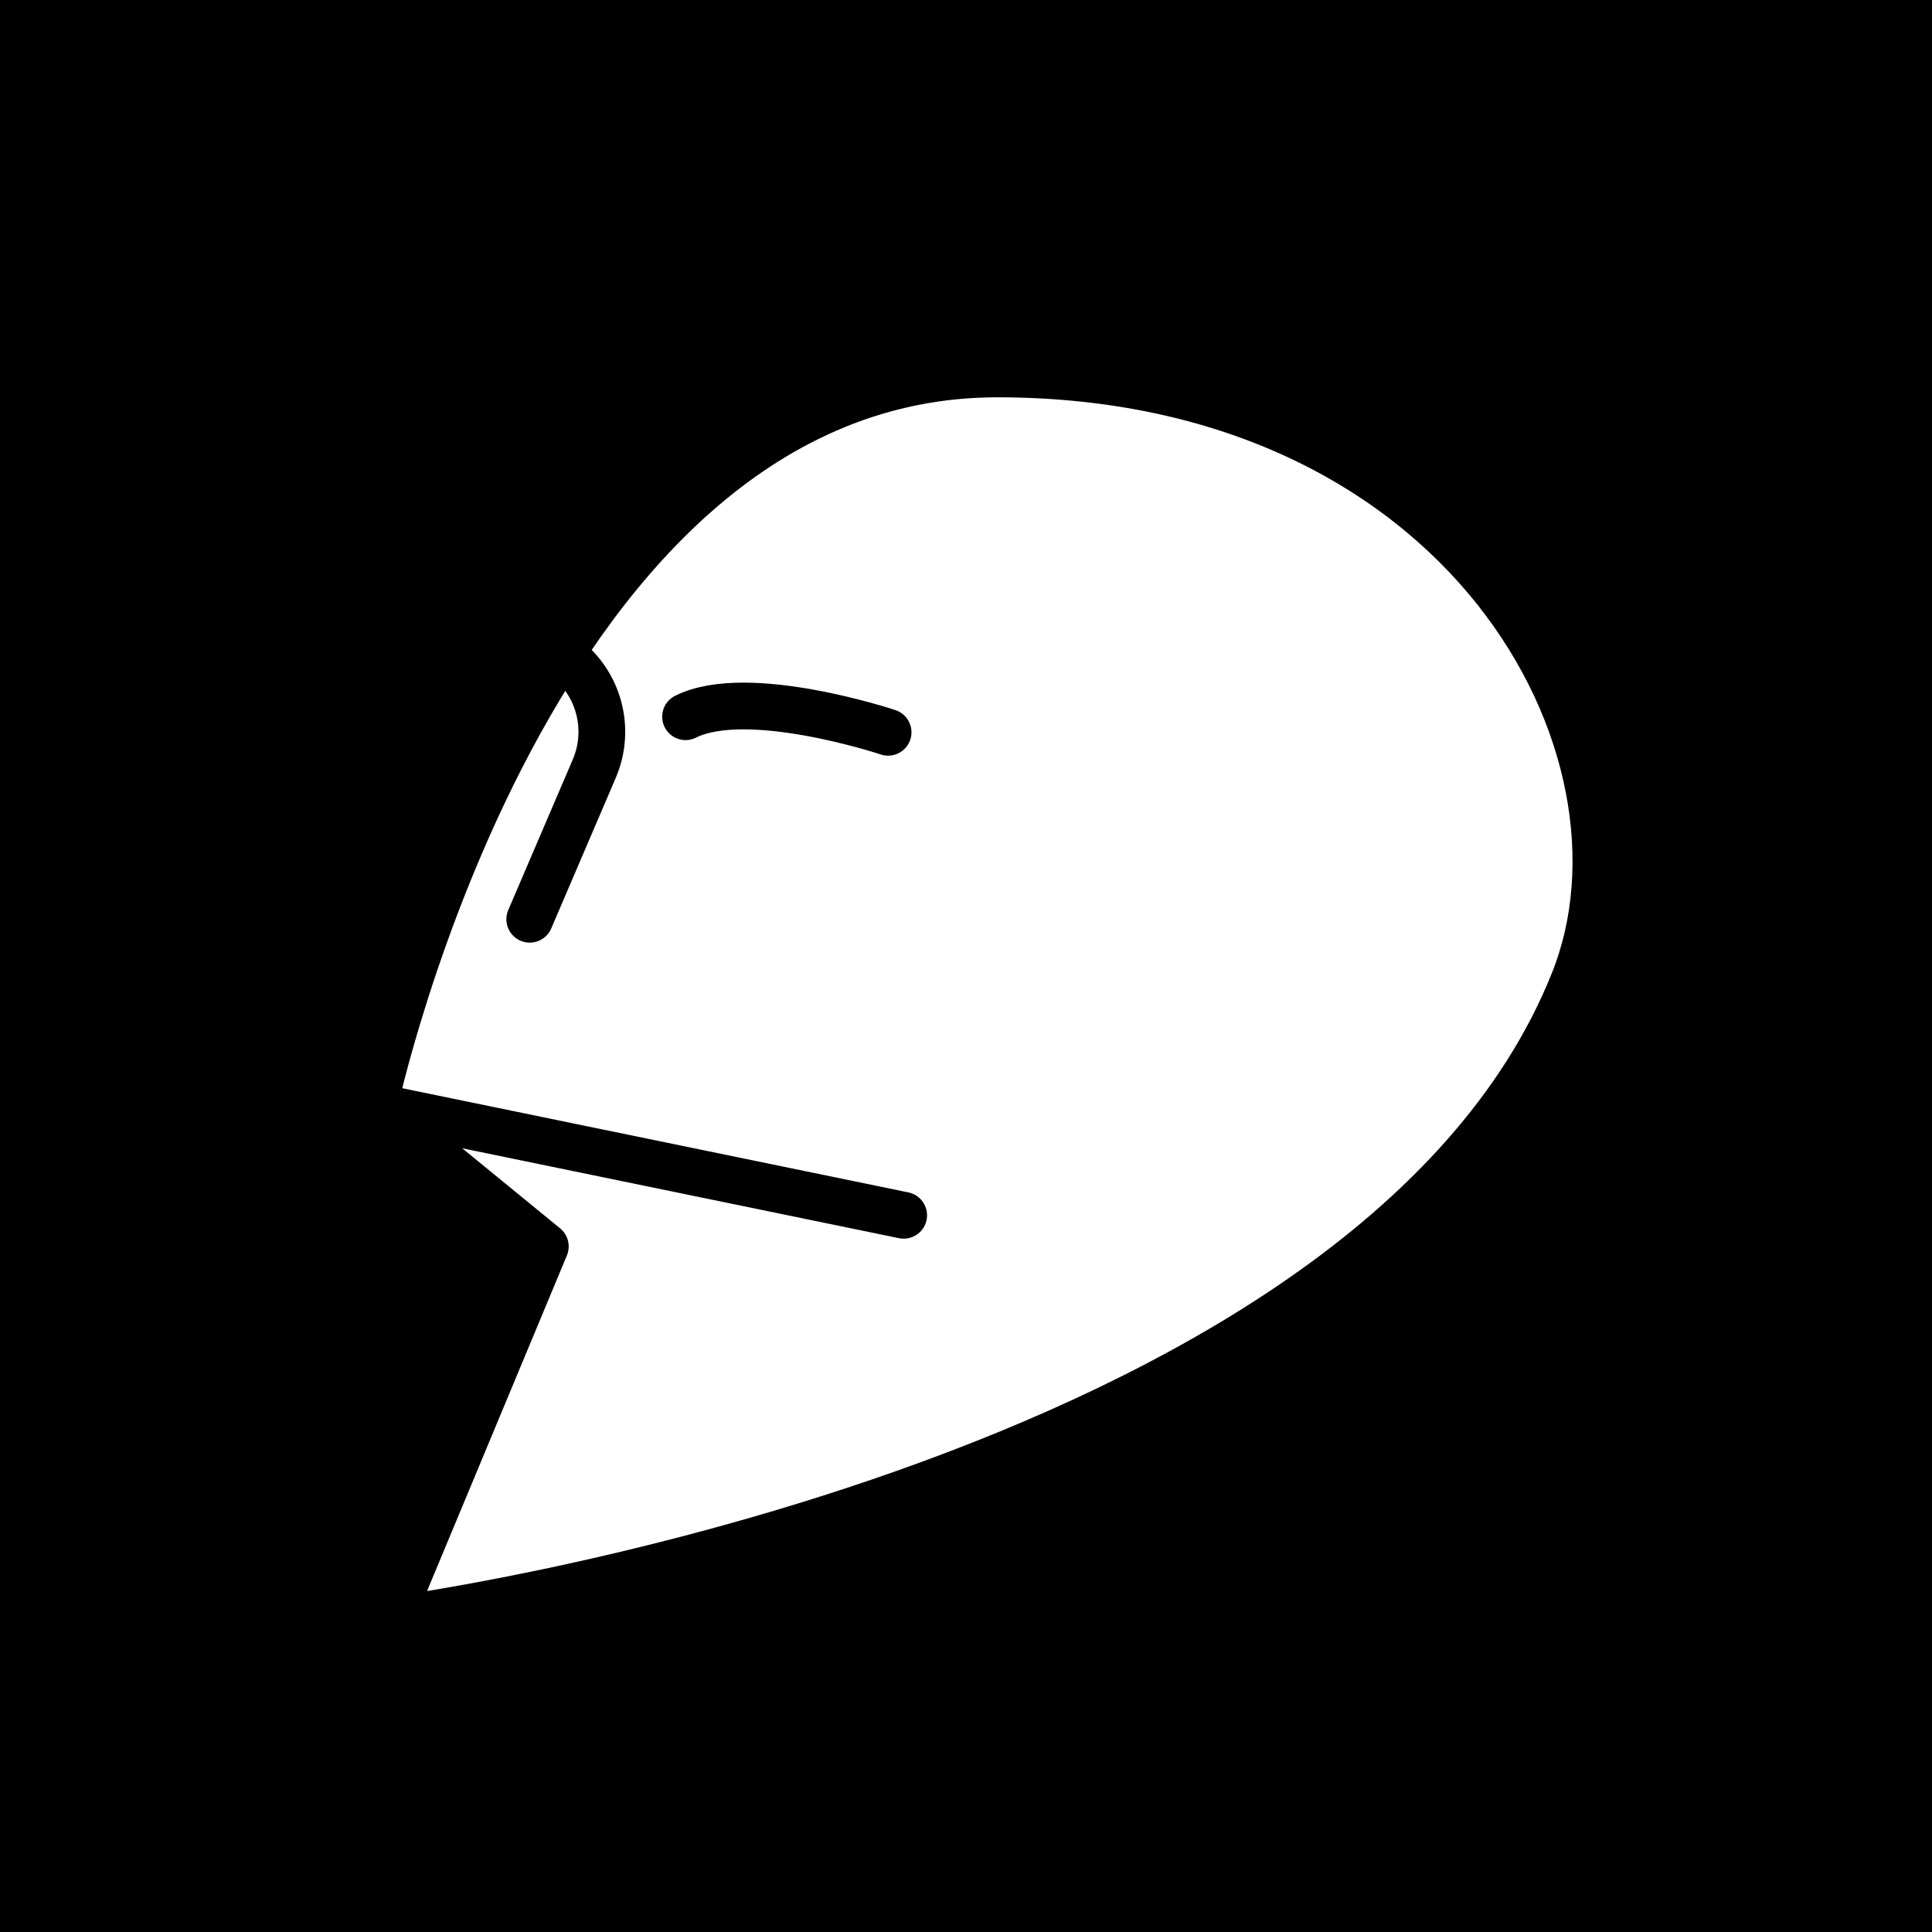
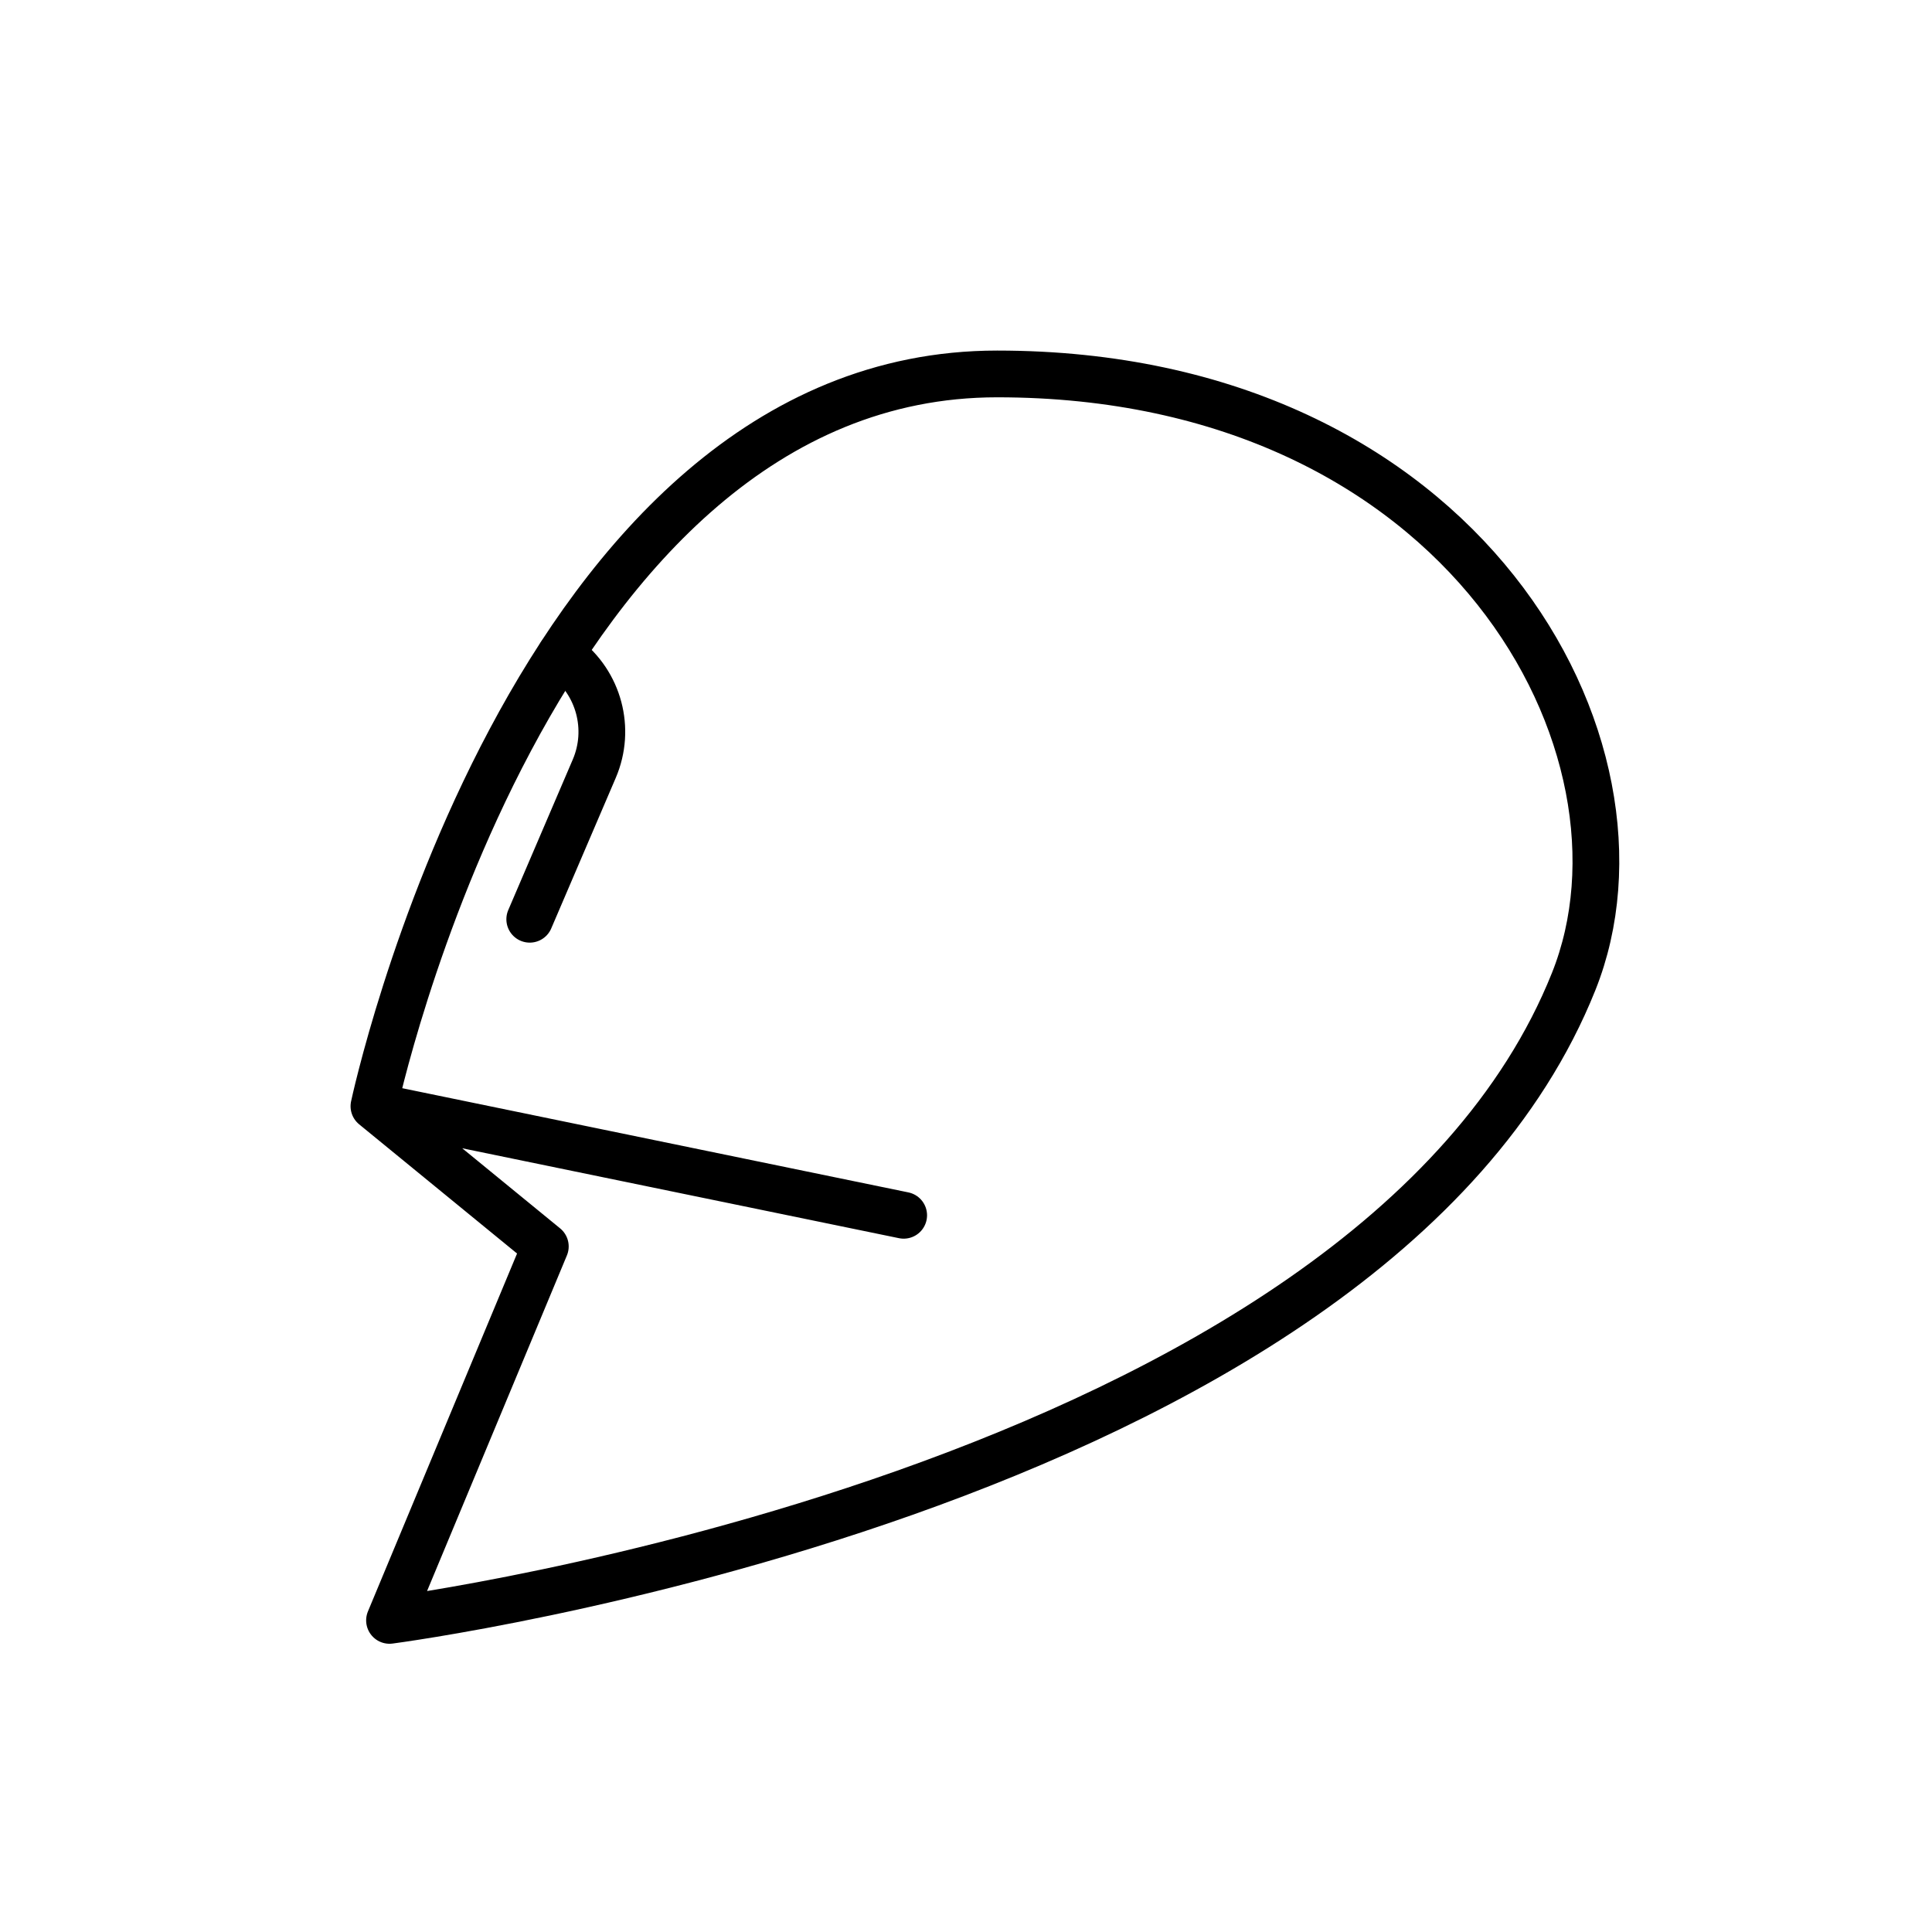
<svg xmlns="http://www.w3.org/2000/svg" width="62" height="62" viewBox="0 0 62 62" fill="none">
-   <rect width="62" height="62" fill="black" />
-   <path d="M12 35.5C12 35.5 17 12 32 12C47 12 53.5 24 50.5 31.5C43.935 47.913 12.5 52 12.5 52L17.5 40L12 35.5Z" fill="white" />
  <path d="M12 35.5C12 35.5 17 12 32 12C47 12 53.5 24 50.5 31.5C43.935 47.913 12.5 52 12.5 52L17.5 40L12 35.5ZM12 35.5L29 39" stroke="black" stroke-width="1.5" stroke-linecap="round" stroke-linejoin="round" />
  <path d="M17 29.5L19.071 24.667C19.616 23.395 19.221 21.916 18.114 21.085L18 21" stroke="black" stroke-width="1.5" stroke-linecap="round" stroke-linejoin="round" />
-   <path d="M22 23C24 22 28.5 23.5 28.5 23.5" stroke="black" stroke-width="1.5" stroke-linecap="round" stroke-linejoin="round" />
</svg>